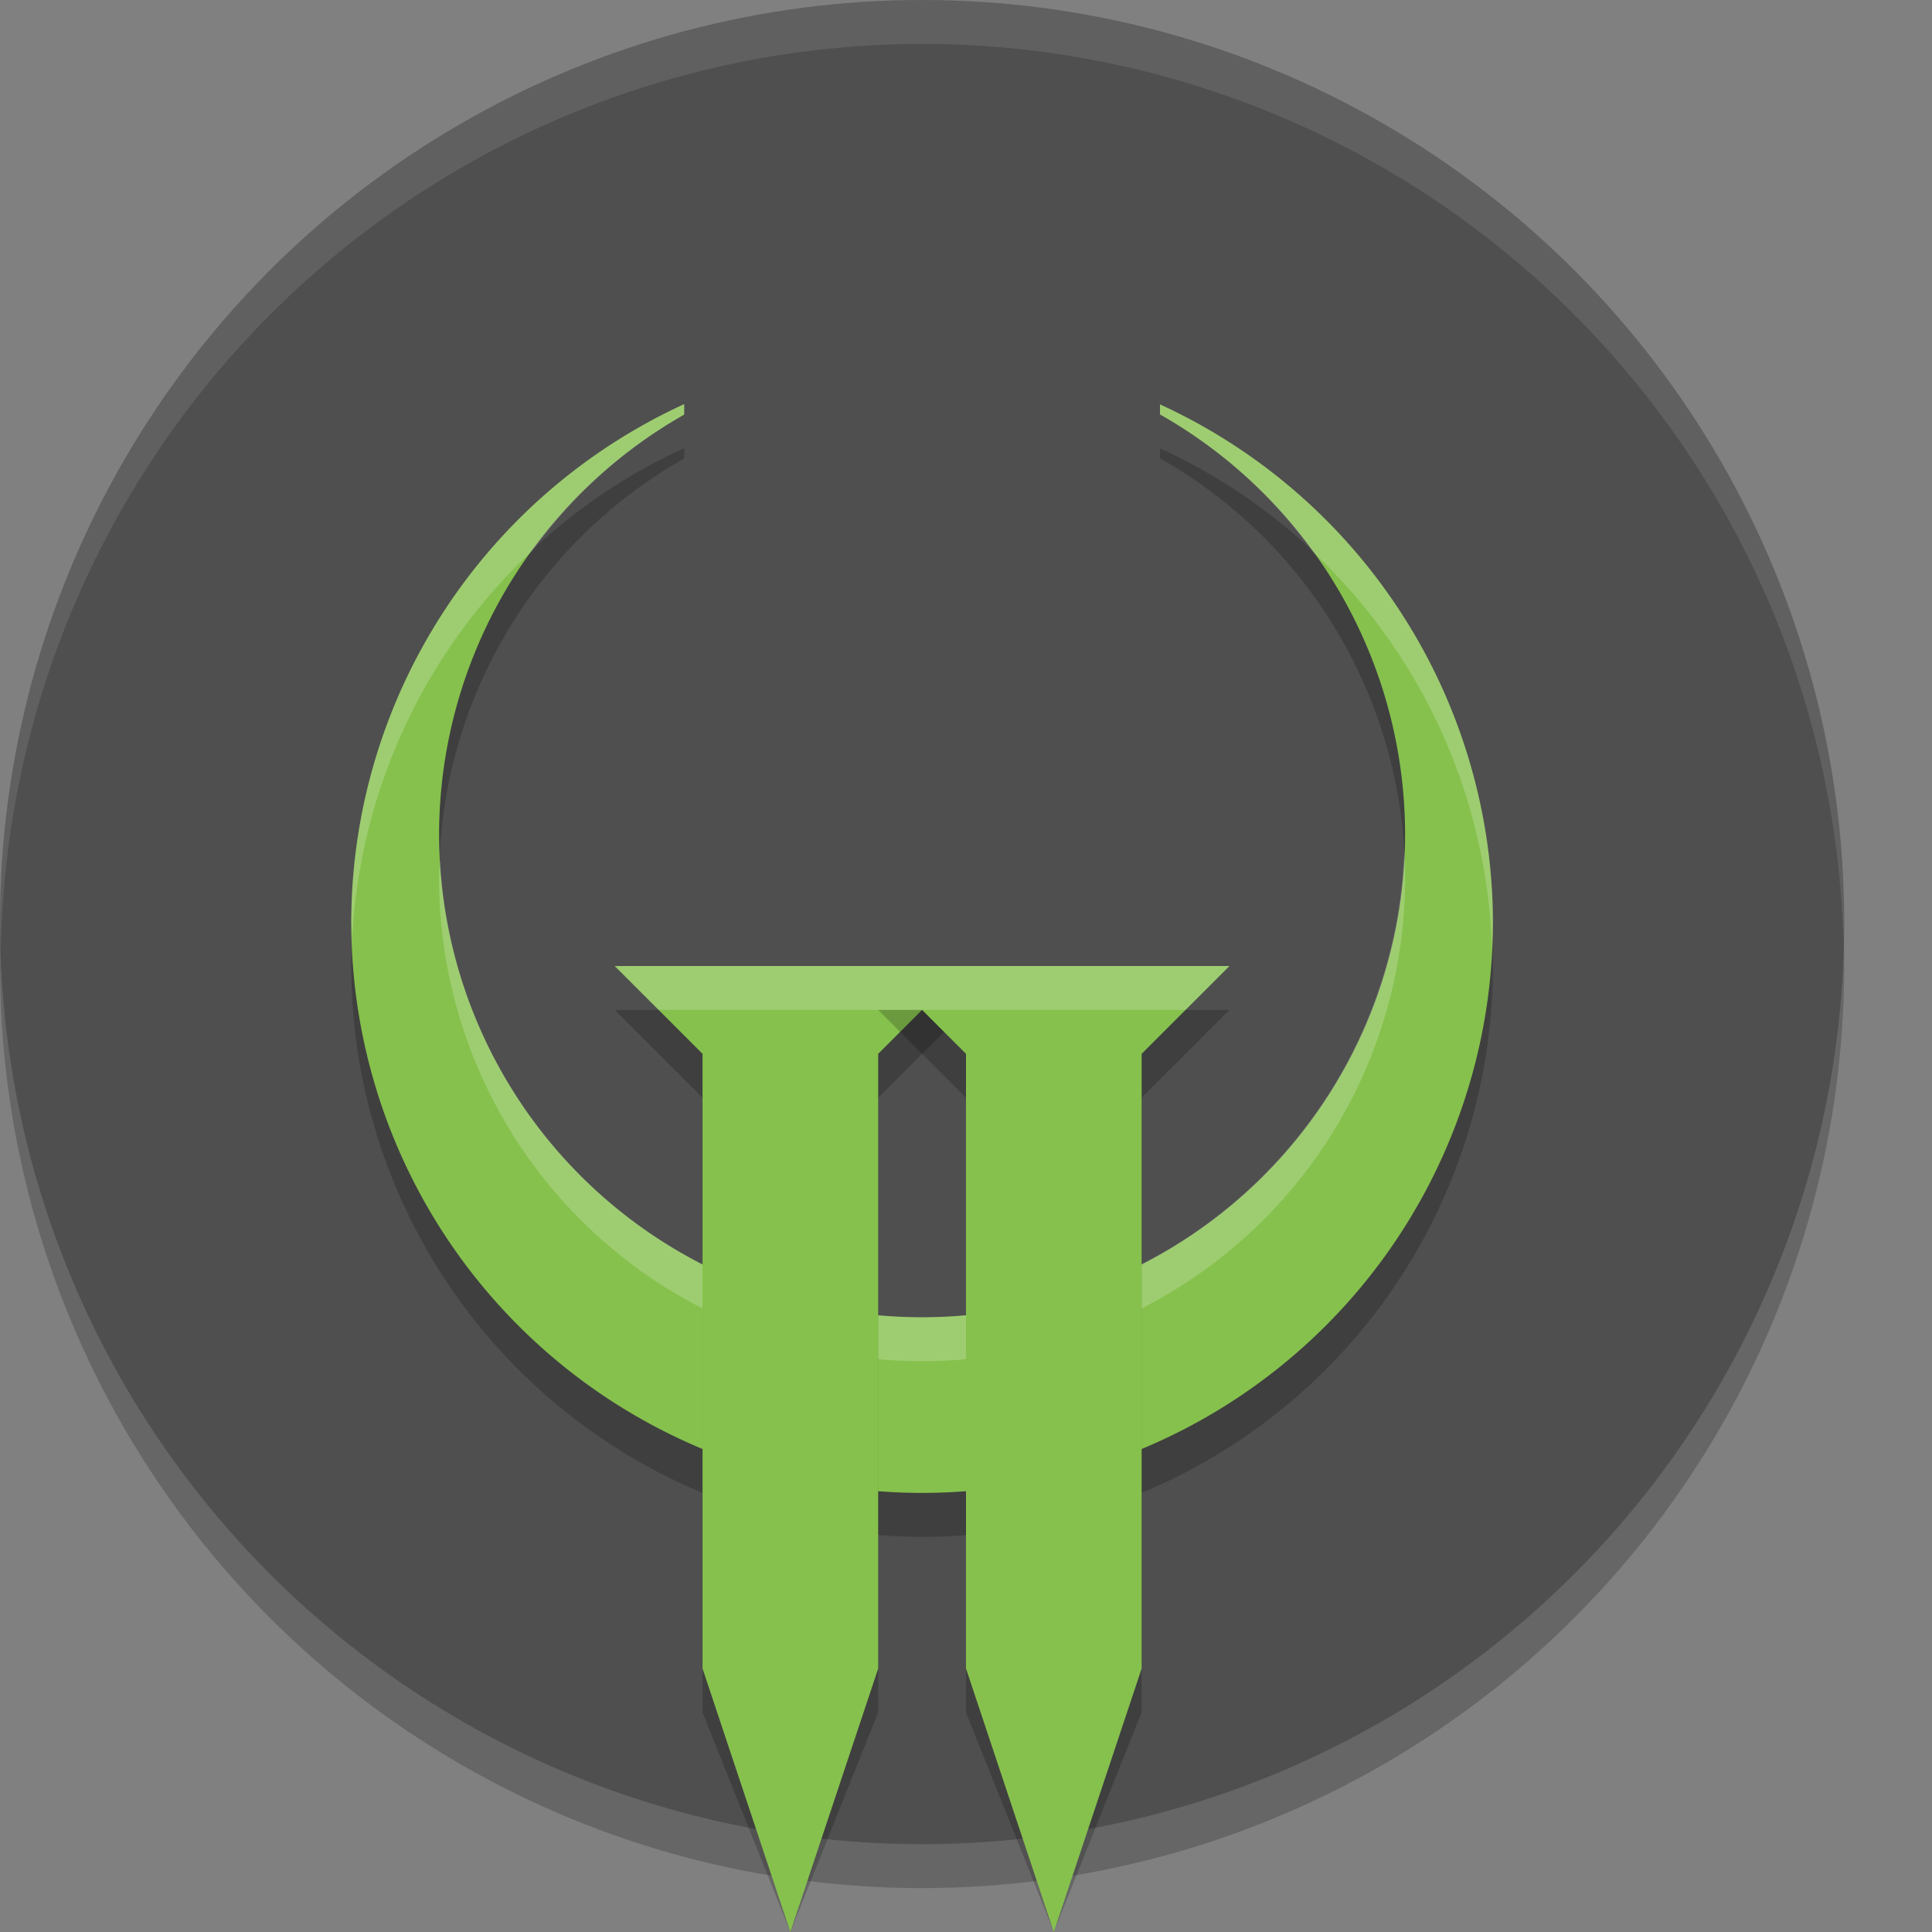
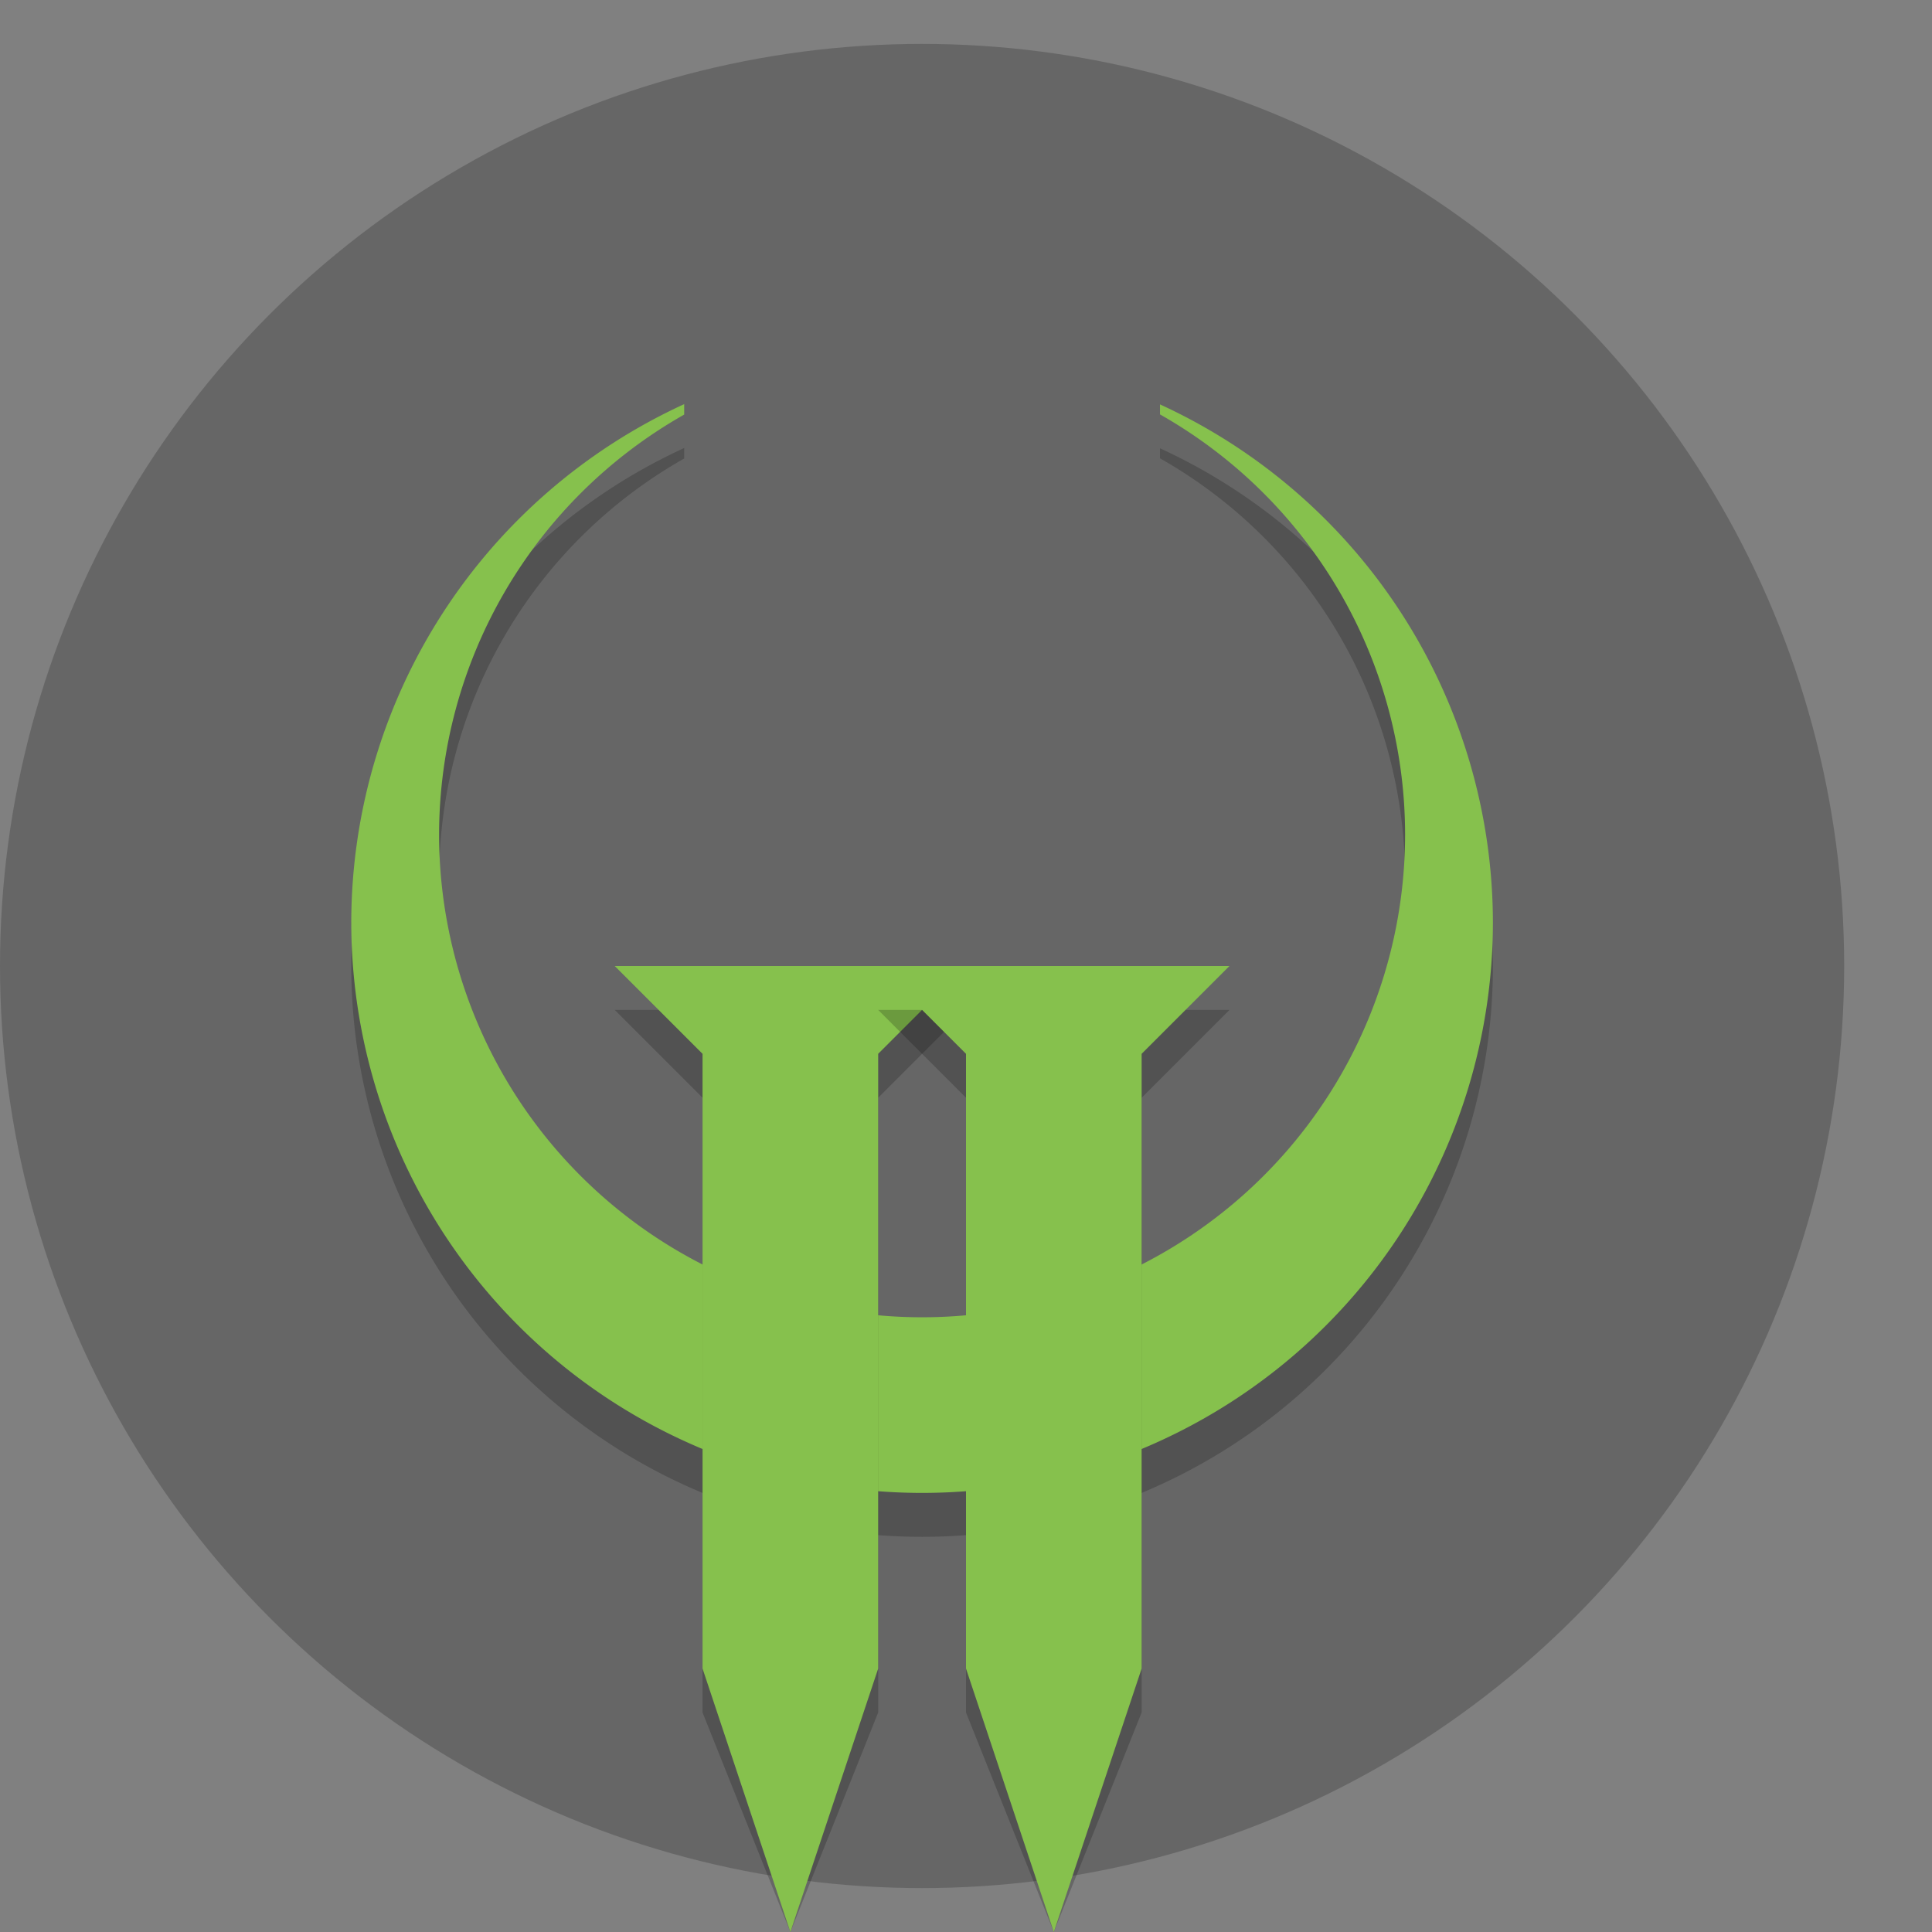
<svg xmlns="http://www.w3.org/2000/svg" width="22" height="22" version="1.1">
  <rect width="100%" height="100%" fill="#808080" stroke="none" />
  <circle style="opacity:0.2" cx="10.5" cy="11" r="10.5" />
-   <circle style="fill:#4f4f4f" cx="10.5" cy="10.5" r="10.5" />
  <path style="opacity:0.2" d="M 7.791,5.102 A 6.5,6.5 0 0 0 4,11 6.5,6.5 0 0 0 10.5,17.5 6.5,6.5 0 0 0 17,11 6.5,6.5 0 0 0 13.209,5.105 V 5.219 A 5.5,5.5 0 0 1 16,10 5.5,5.5 0 0 1 10.5,15.5 5.5,5.5 0 0 1 5,10 5.5,5.5 0 0 1 7.791,5.221 Z" />
  <path style="fill:#86c14d" d="M 7.791,4.602 A 6.5,6.5 0 0 0 4,10.5 6.5,6.5 0 0 0 10.5,17 6.5,6.5 0 0 0 17,10.5 6.5,6.5 0 0 0 13.209,4.605 V 4.719 A 5.5,5.5 0 0 1 16,9.5 5.5,5.5 0 0 1 10.5,15 5.5,5.5 0 0 1 5,9.5 5.5,5.5 0 0 1 7.791,4.721 Z" />
-   <path style="opacity:0.2;fill:#ffffff" d="M 7.791,4.602 A 6.5,6.5 0 0 0 4,10.5 6.5,6.5 0 0 0 4.01,10.697 6.5,6.5 0 0 1 6.064,6.268 5.5,5.5 0 0 1 7.791,4.721 Z m 5.418,0.004 V 4.719 a 5.5,5.5 0 0 1 1.74,1.562 6.5,6.5 0 0 1 2.041,4.52 A 6.5,6.5 0 0 0 17,10.5 6.5,6.5 0 0 0 13.209,4.605 Z m 2.781,5.08 A 5.5,5.5 0 0 1 10.5,15 5.5,5.5 0 0 1 5.01,9.793 5.5,5.5 0 0 0 5,10 5.5,5.5 0 0 0 10.5,15.5 5.5,5.5 0 0 0 16,10 5.5,5.5 0 0 0 15.99,9.686 Z" />
  <path style="opacity:0.2" d="m 7,11.5 1,1 v 7 l 1,2.5 1,-2.5 v -7 l 1,-1 H 10 8 Z" />
  <path style="fill:#86c14d" d="m 7,11 1,1 v 7 l 1,3 1,-3 v -7 l 1,-1 H 10 8 Z" />
-   <path style="opacity:0.2;fill:#ffffff" d="m 7,11 0.5,0.5 H 8 10 10.5 L 11,11 H 10 8 Z" />
  <path style="opacity:0.2" d="m 10,11.5 1,1 v 7 l 1,2.5 1,-2.5 v -7 l 1,-1 h -1 -2 z" />
  <path style="fill:#86c14d" d="m 10,11 1,1 v 7 l 1,3 1,-3 v -7 l 1,-1 h -1 -2 z" />
-   <path style="opacity:0.2;fill:#ffffff" d="m 10,11 0.5,0.5 h 0.5 2 0.5 L 14,11 h -1 -2 z" />
-   <path style="opacity:0.1;fill:#ffffff" d="M 10.5,0 A 10.5,10.5 0 0 0 0,10.5 10.5,10.5 0 0 0 0.01,10.797 10.5,10.5 0 0 1 10.5,0.5 10.5,10.5 0 0 1 20.99,10.703 10.5,10.5 0 0 0 21,10.5 10.5,10.5 0 0 0 10.5,0 Z" />
</svg>